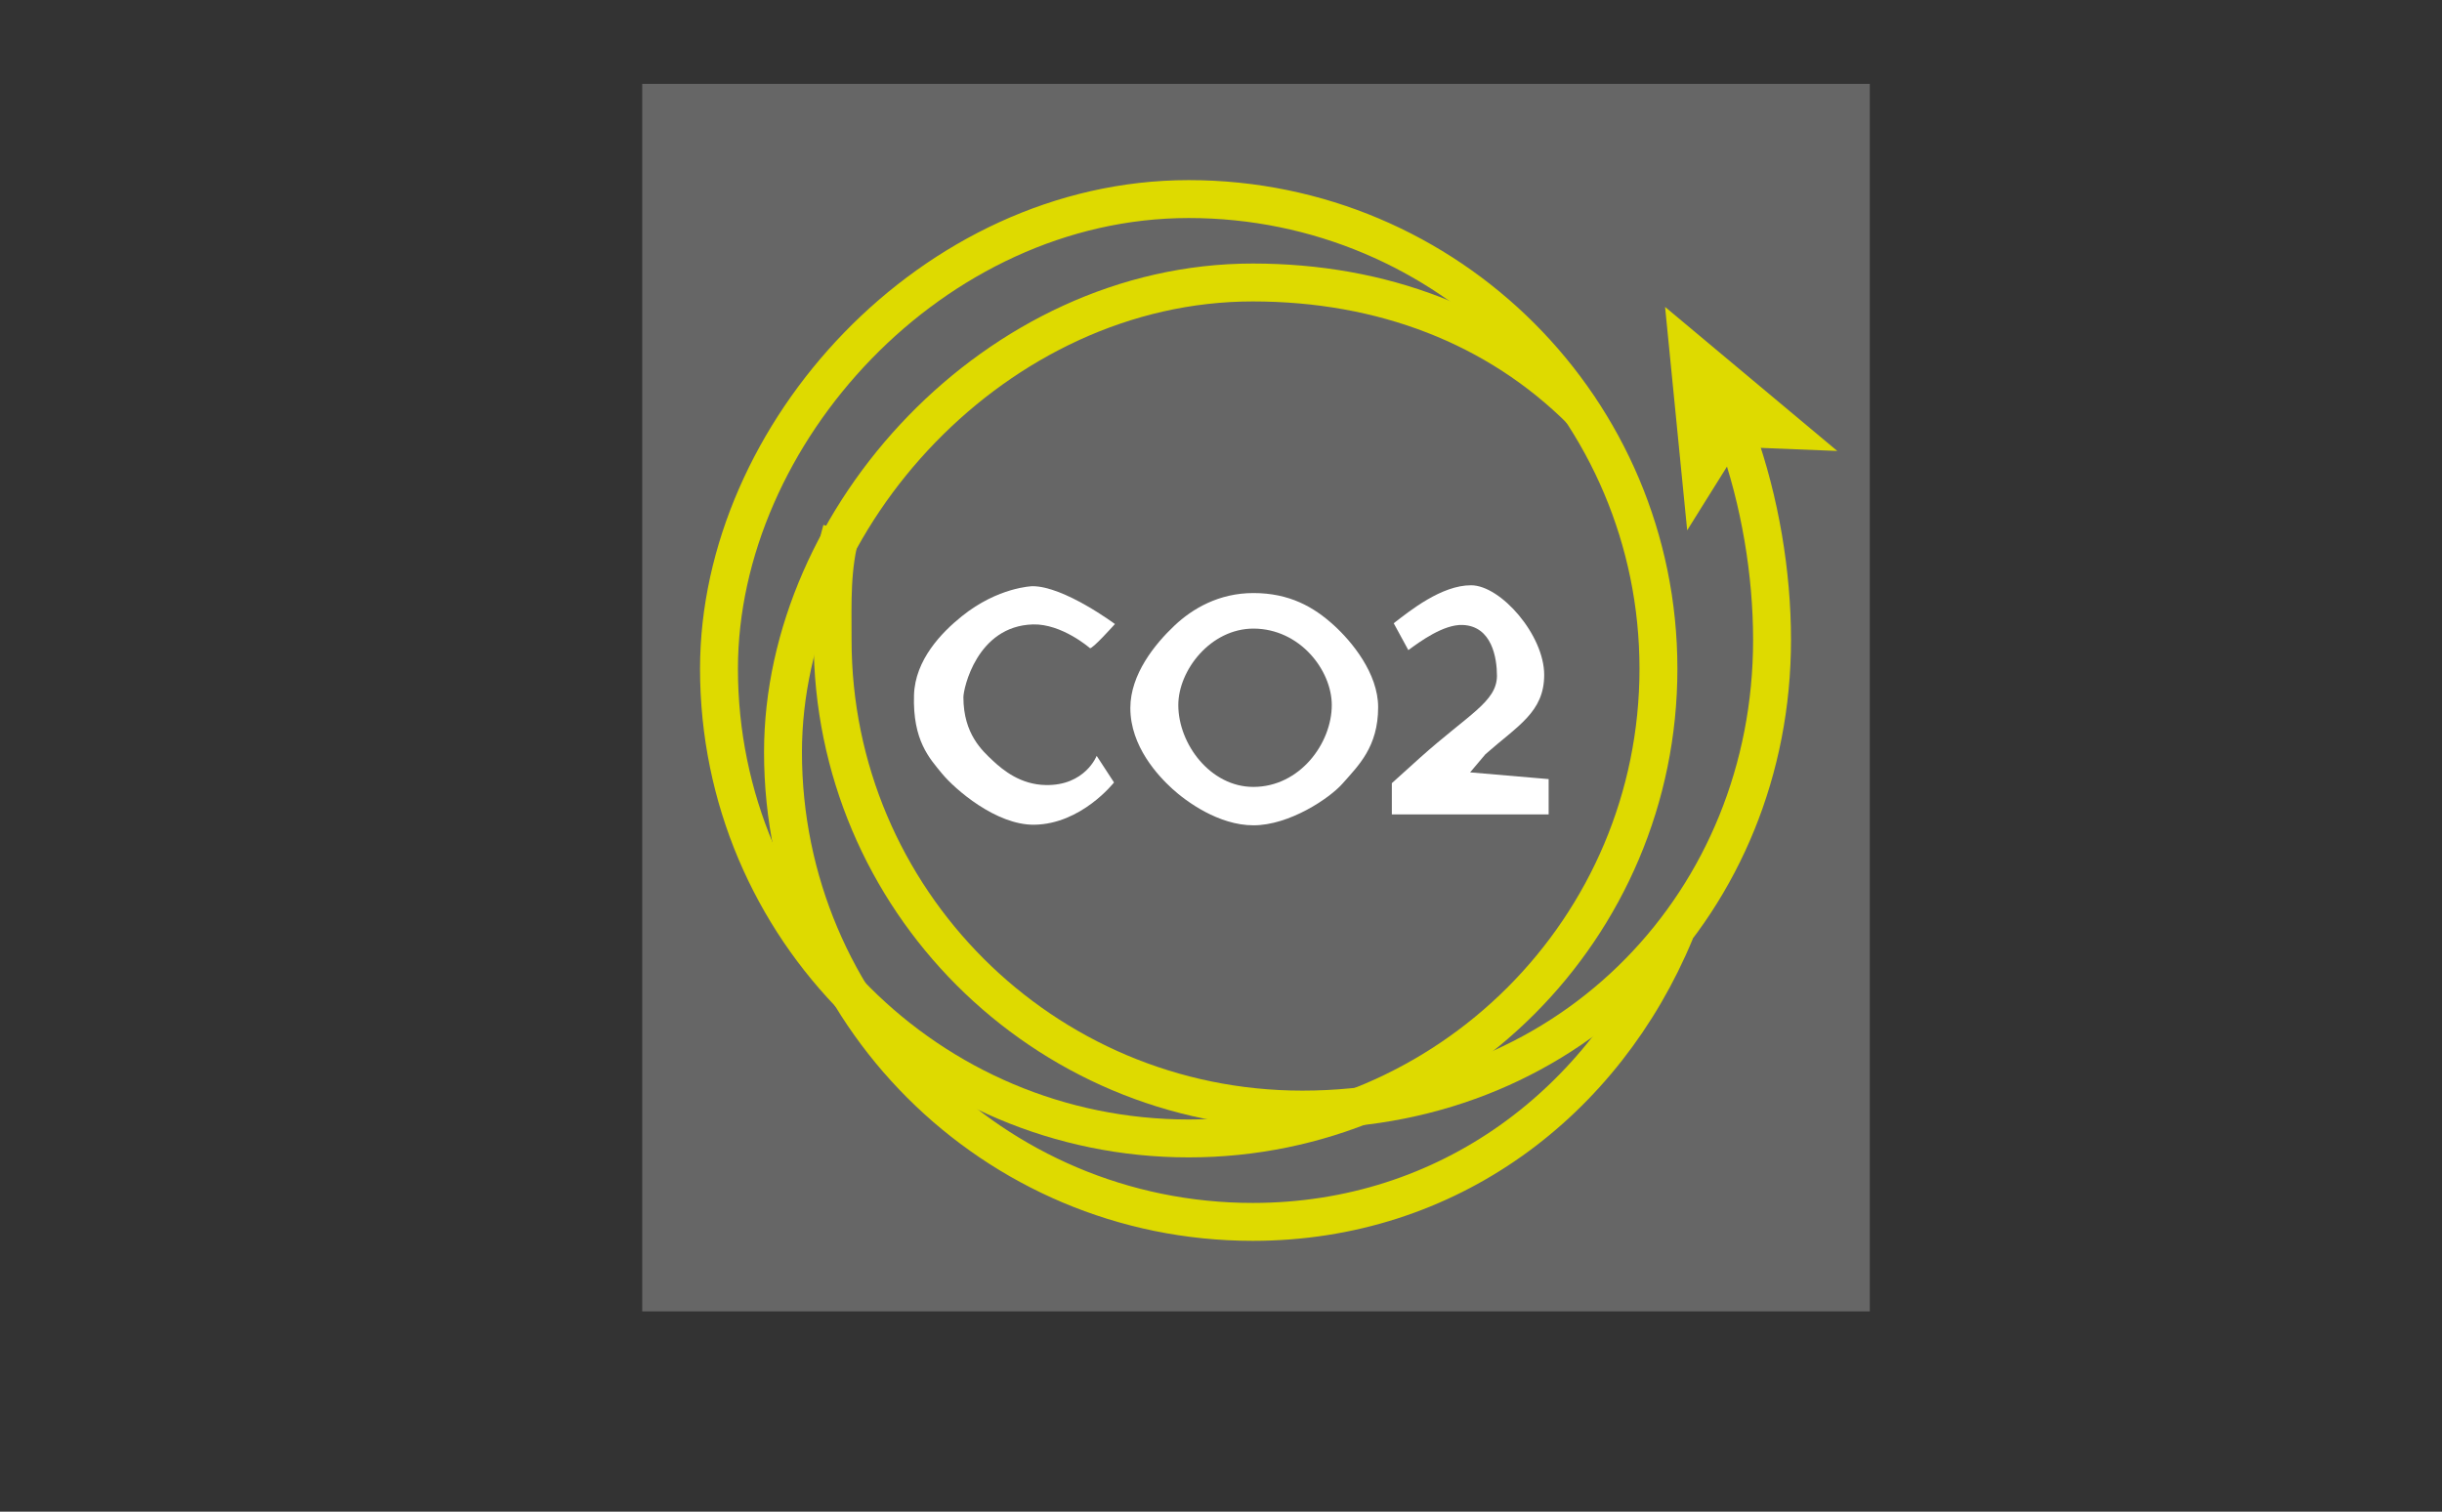
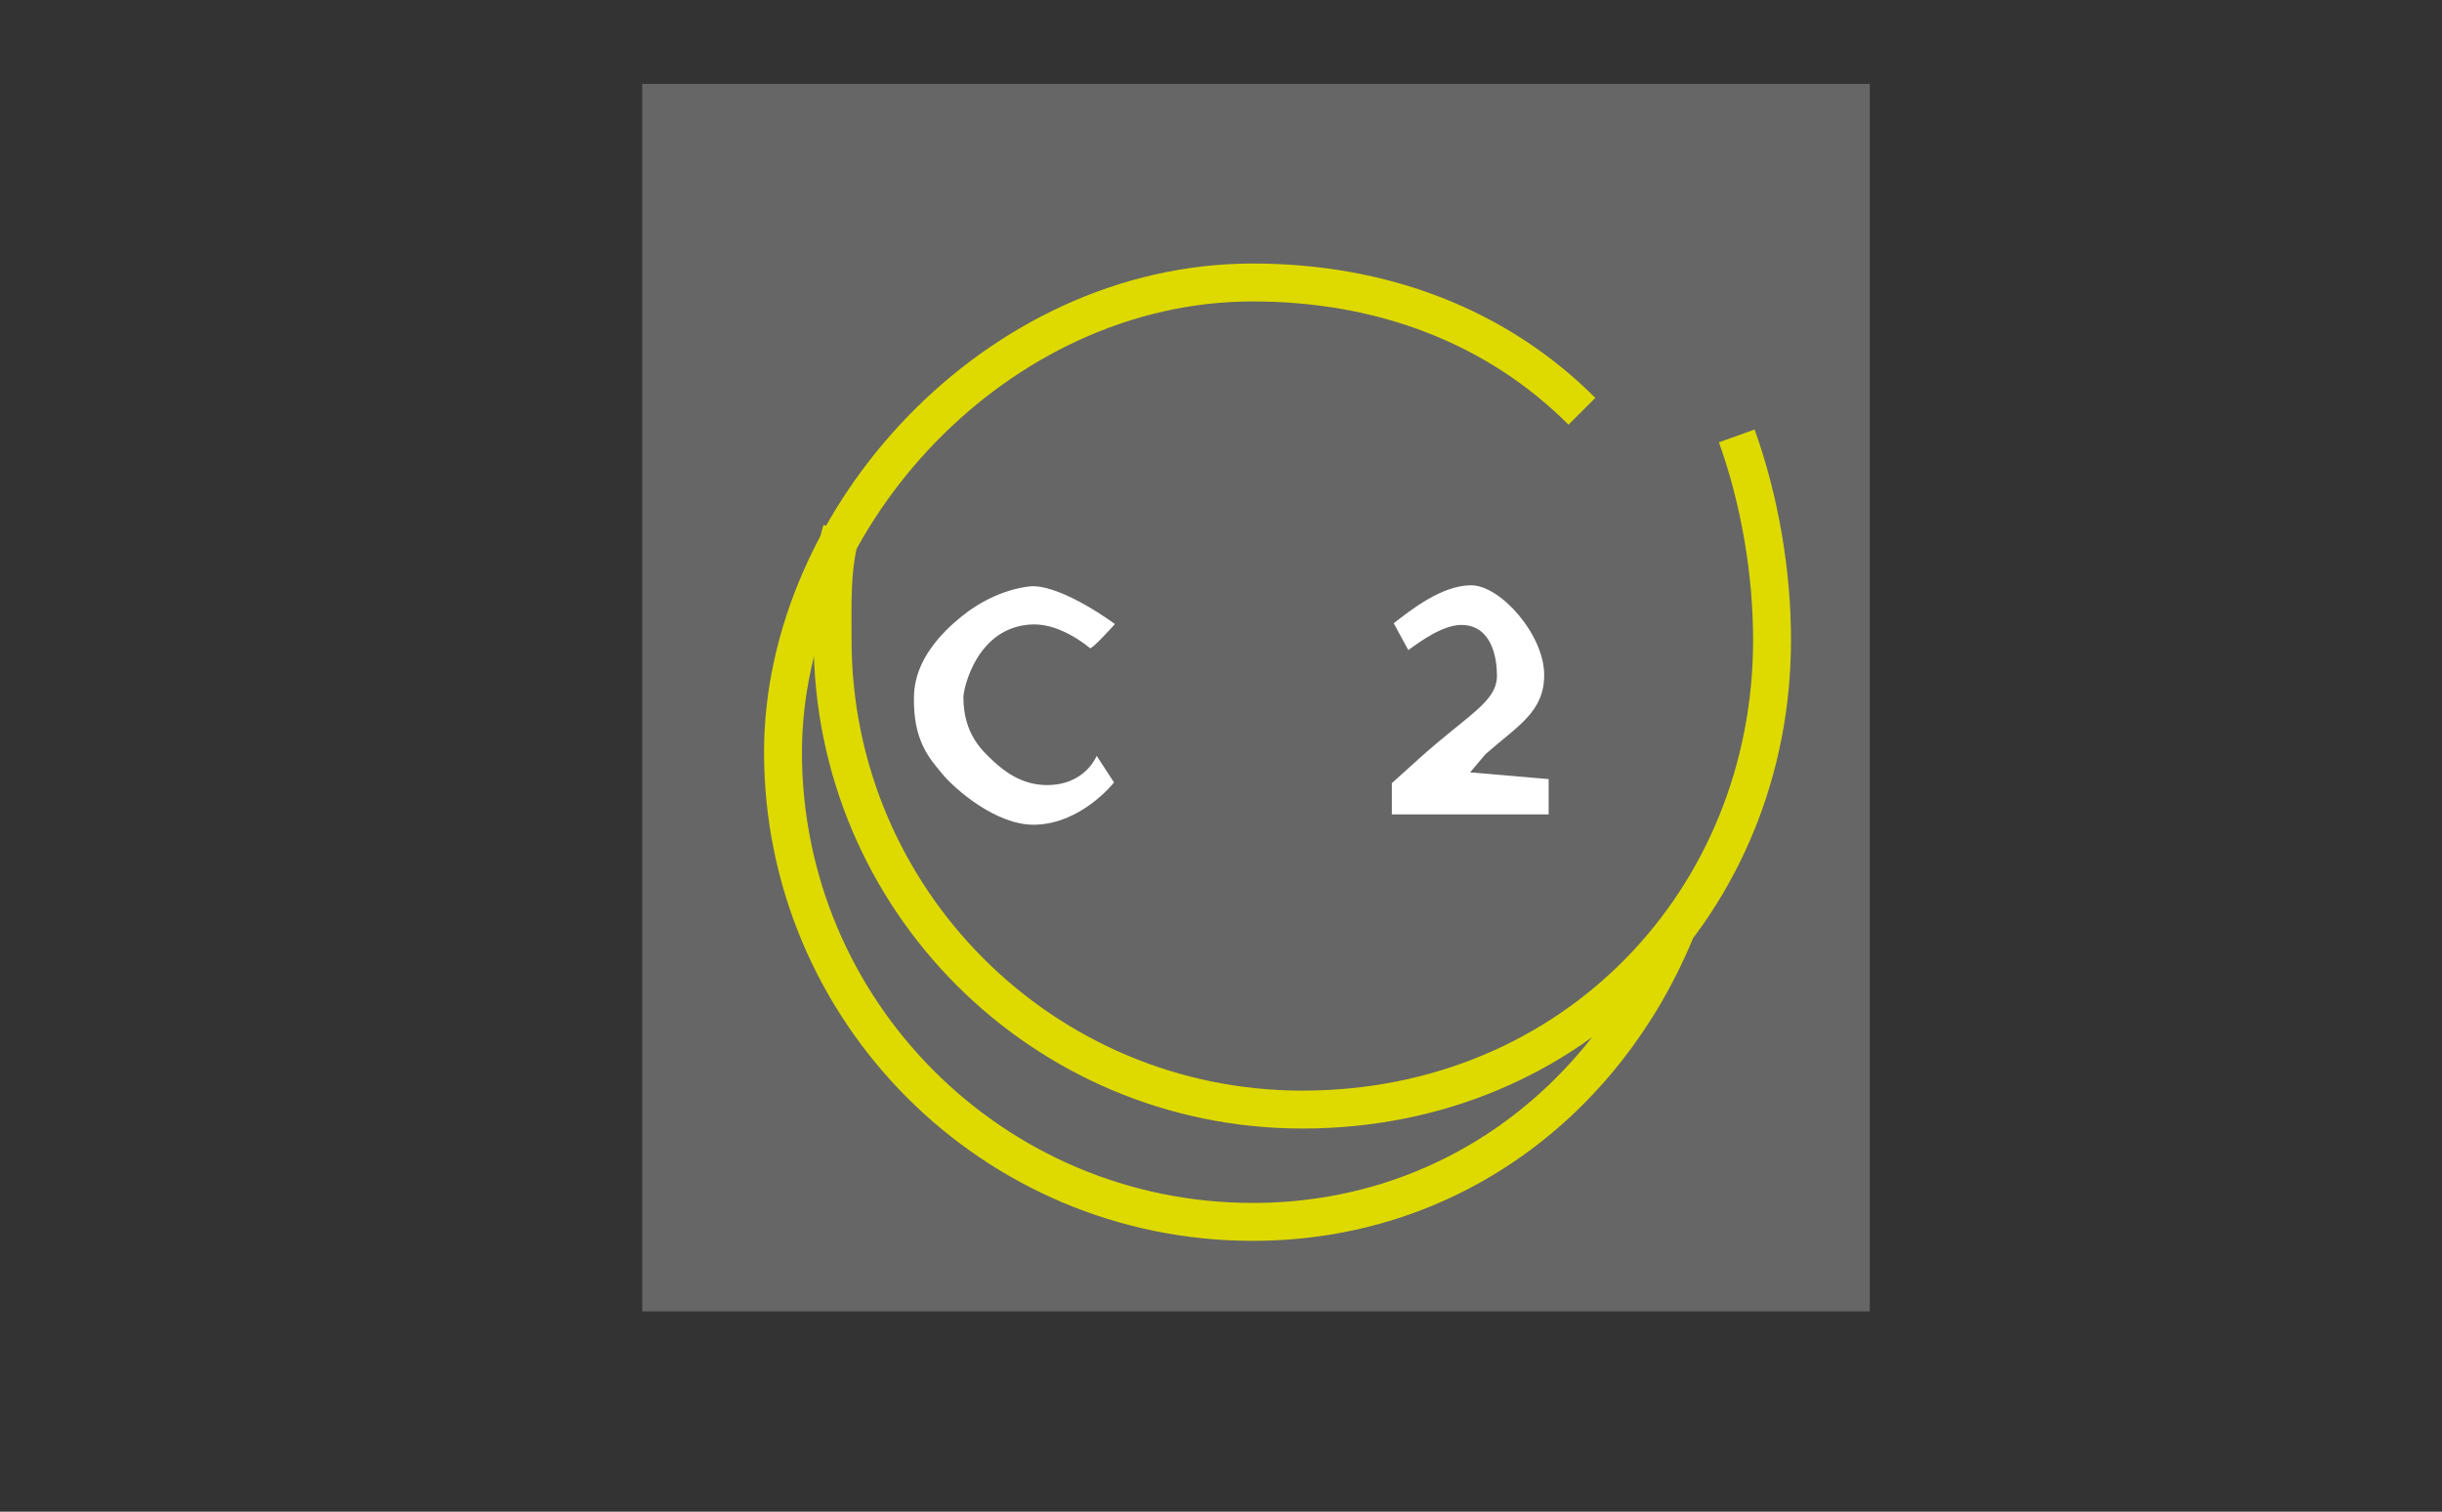
<svg xmlns="http://www.w3.org/2000/svg" version="1.1" id="Ebene_1" x="0px" y="0px" width="113.387px" height="70.193px" viewBox="0 0 113.387 70.193" enable-background="new 0 0 113.387 70.193" xml:space="preserve">
  <rect x="0" y="0" width="113.387" height="70.193" fill="#333333" stroke="none" />
  <rect x="29.82" y="3.895" fill="#666666" width="56.999" height="56.998" />
  <g>
    <path fill="none" stroke="#DEDA00" stroke-width="1.76" stroke-miterlimit="10" d="M77.784,43.265   c-3.275,7.91-10.526,13.473-19.619,13.473c-12.044,0-21.809-9.766-21.809-21.811c0-10.919,9.919-21.81,21.809-21.81   c6.022,0,11.342,2.035,15.287,5.981" />
-     <path fill="none" stroke="#DEDA00" stroke-width="1.76" stroke-miterlimit="10" d="M77.005,31.055   c0,12.044-9.767,21.808-21.811,21.808c-12.046,0-21.81-9.764-21.81-21.808c0-10.92,9.919-21.811,21.81-21.811   C67.239,9.244,77.005,19.008,77.005,31.055z" />
    <g>
      <path fill="#FFFFFF" d="M51.769,28.977c0,0-2.368-1.761-3.83-1.757c0,0-1.593,0.037-3.281,1.397    c-0.938,0.753-2.17,2.023-2.219,3.66c-0.065,2.107,0.717,2.934,1.308,3.653c0.592,0.717,2.504,2.385,4.271,2.366    c2.195-0.027,3.708-1.963,3.708-1.963l-0.805-1.235c0,0-0.539,1.392-2.368,1.355c-1.158-0.021-1.967-0.675-2.467-1.145    c-0.458-0.436-1.353-1.213-1.353-2.934c0-0.396,0.625-3.302,3.225-3.379c1.346-0.039,2.648,1.099,2.648,1.099    C50.69,30.183,51.769,28.977,51.769,28.977z" />
-       <path fill="#FFFFFF" d="M61.935,29.035c0.829,0.752,2.055,2.233,2.055,3.804c0,1.842-0.914,2.706-1.646,3.538    c-0.608,0.694-2.48,1.946-4.144,1.946c-1.61,0-3.122-1.104-3.774-1.701c-0.639-0.585-1.942-1.955-1.942-3.744    c0-1.57,1.143-2.974,2.054-3.833c0.827-0.78,2.057-1.507,3.659-1.507C59.87,27.539,60.996,28.181,61.935,29.035z M54.711,32.739    c0,1.805,1.489,3.801,3.485,3.801c2.153,0,3.641-2.02,3.641-3.801c0-1.615-1.478-3.542-3.629-3.55    C56.211,29.186,54.711,31.124,54.711,32.739z" />
      <g>
        <path fill="#FFFFFF" d="M64.626,37.818v-1.452l1.311-1.183c2.259-2.022,3.555-2.594,3.57-3.793c0-0.836-0.231-2.314-1.591-2.37     c-0.883-0.037-1.988,0.773-2.524,1.168l-0.679-1.248c0.758-0.584,2.222-1.767,3.594-1.763c1.379,0.004,3.393,2.312,3.393,4.159     c0,1.737-1.232,2.363-2.731,3.689l-0.946,1.12v-0.301l3.884,0.333v1.64h-7.277v0H64.626L64.626,37.818z" />
      </g>
    </g>
    <g>
      <g>
-         <path fill="none" stroke="#DEDA00" stroke-width="1.354" stroke-miterlimit="10" d="M50.977,10.579" />
-         <path fill="none" stroke="#DEDA00" stroke-width="1.354" stroke-miterlimit="10" d="M39.417,24.483" />
        <path fill="none" stroke="#DEDA00" stroke-width="1.76" stroke-miterlimit="10" d="M80.641,20.241     c1.085,3.023,1.639,6.383,1.639,9.472c0,12.045-9.202,21.81-21.81,21.81c-12.046,0-21.81-9.765-21.81-21.81     c0-1.771-0.074-3.392,0.418-5.094" />
        <g>
-           <polygon fill="#DEDA00" points="77.313,14.252 78.339,24.625 80.755,20.758 85.309,20.94     " />
-         </g>
+           </g>
      </g>
    </g>
  </g>
</svg>